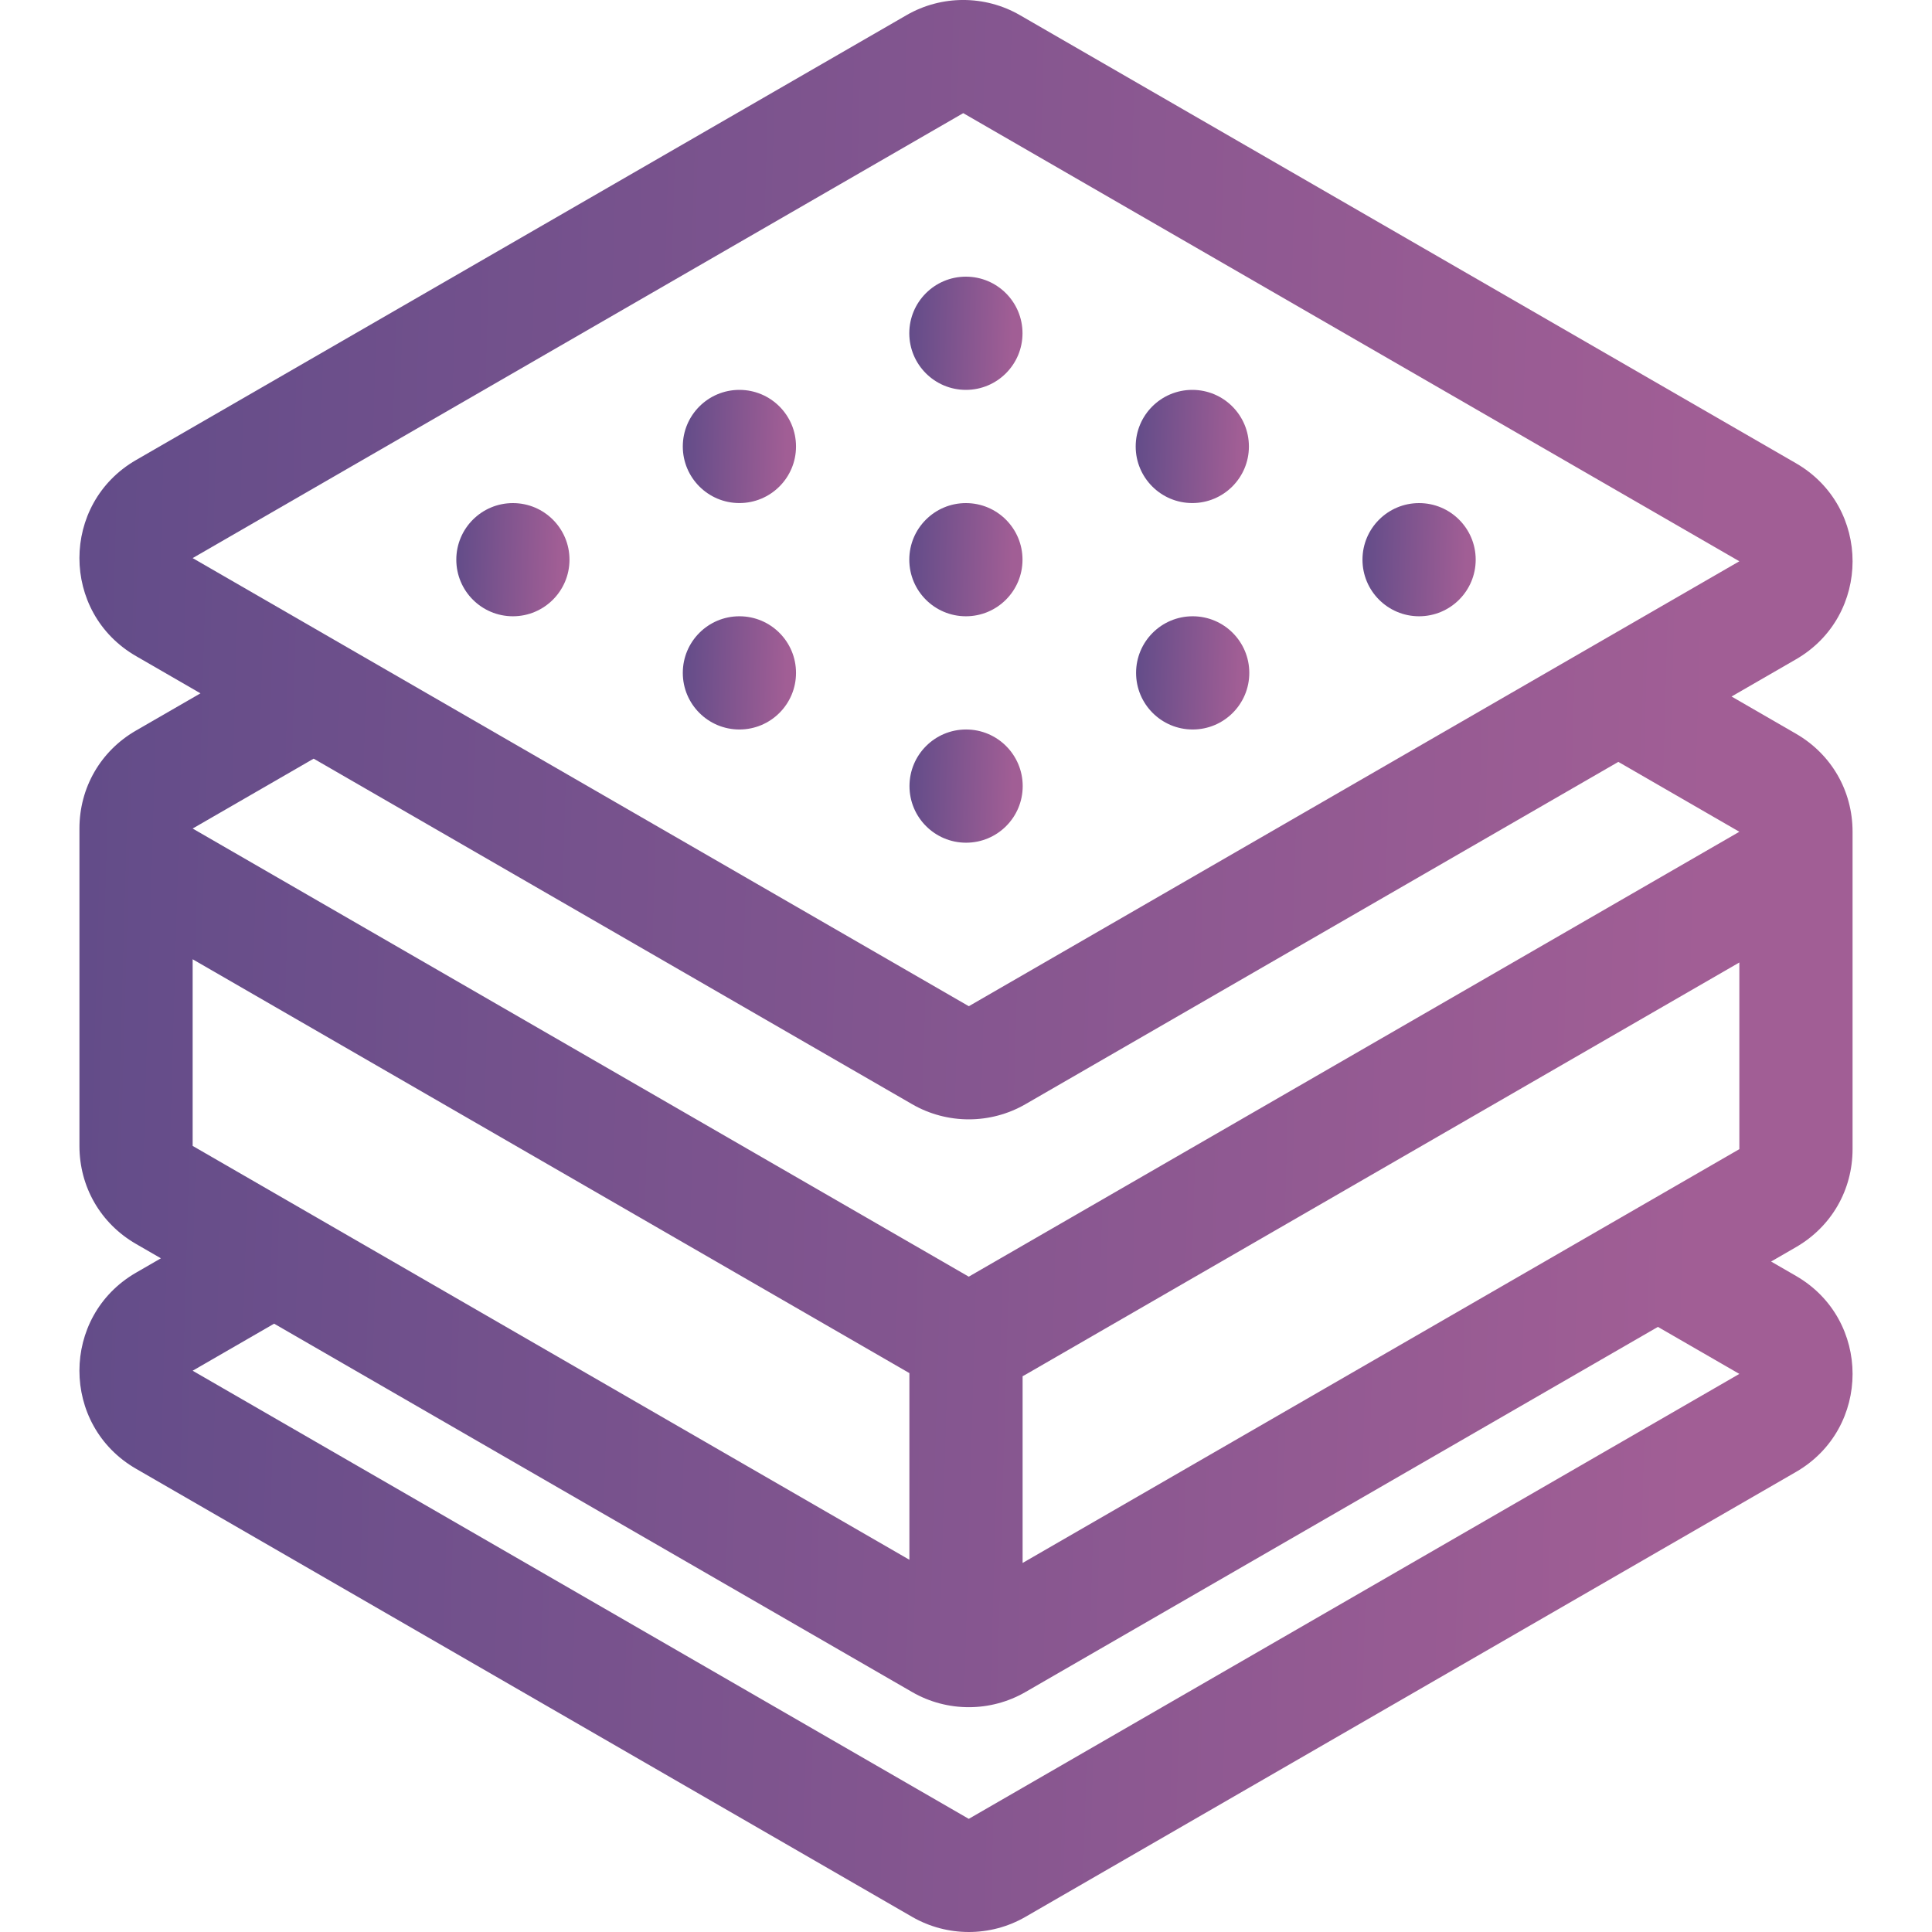
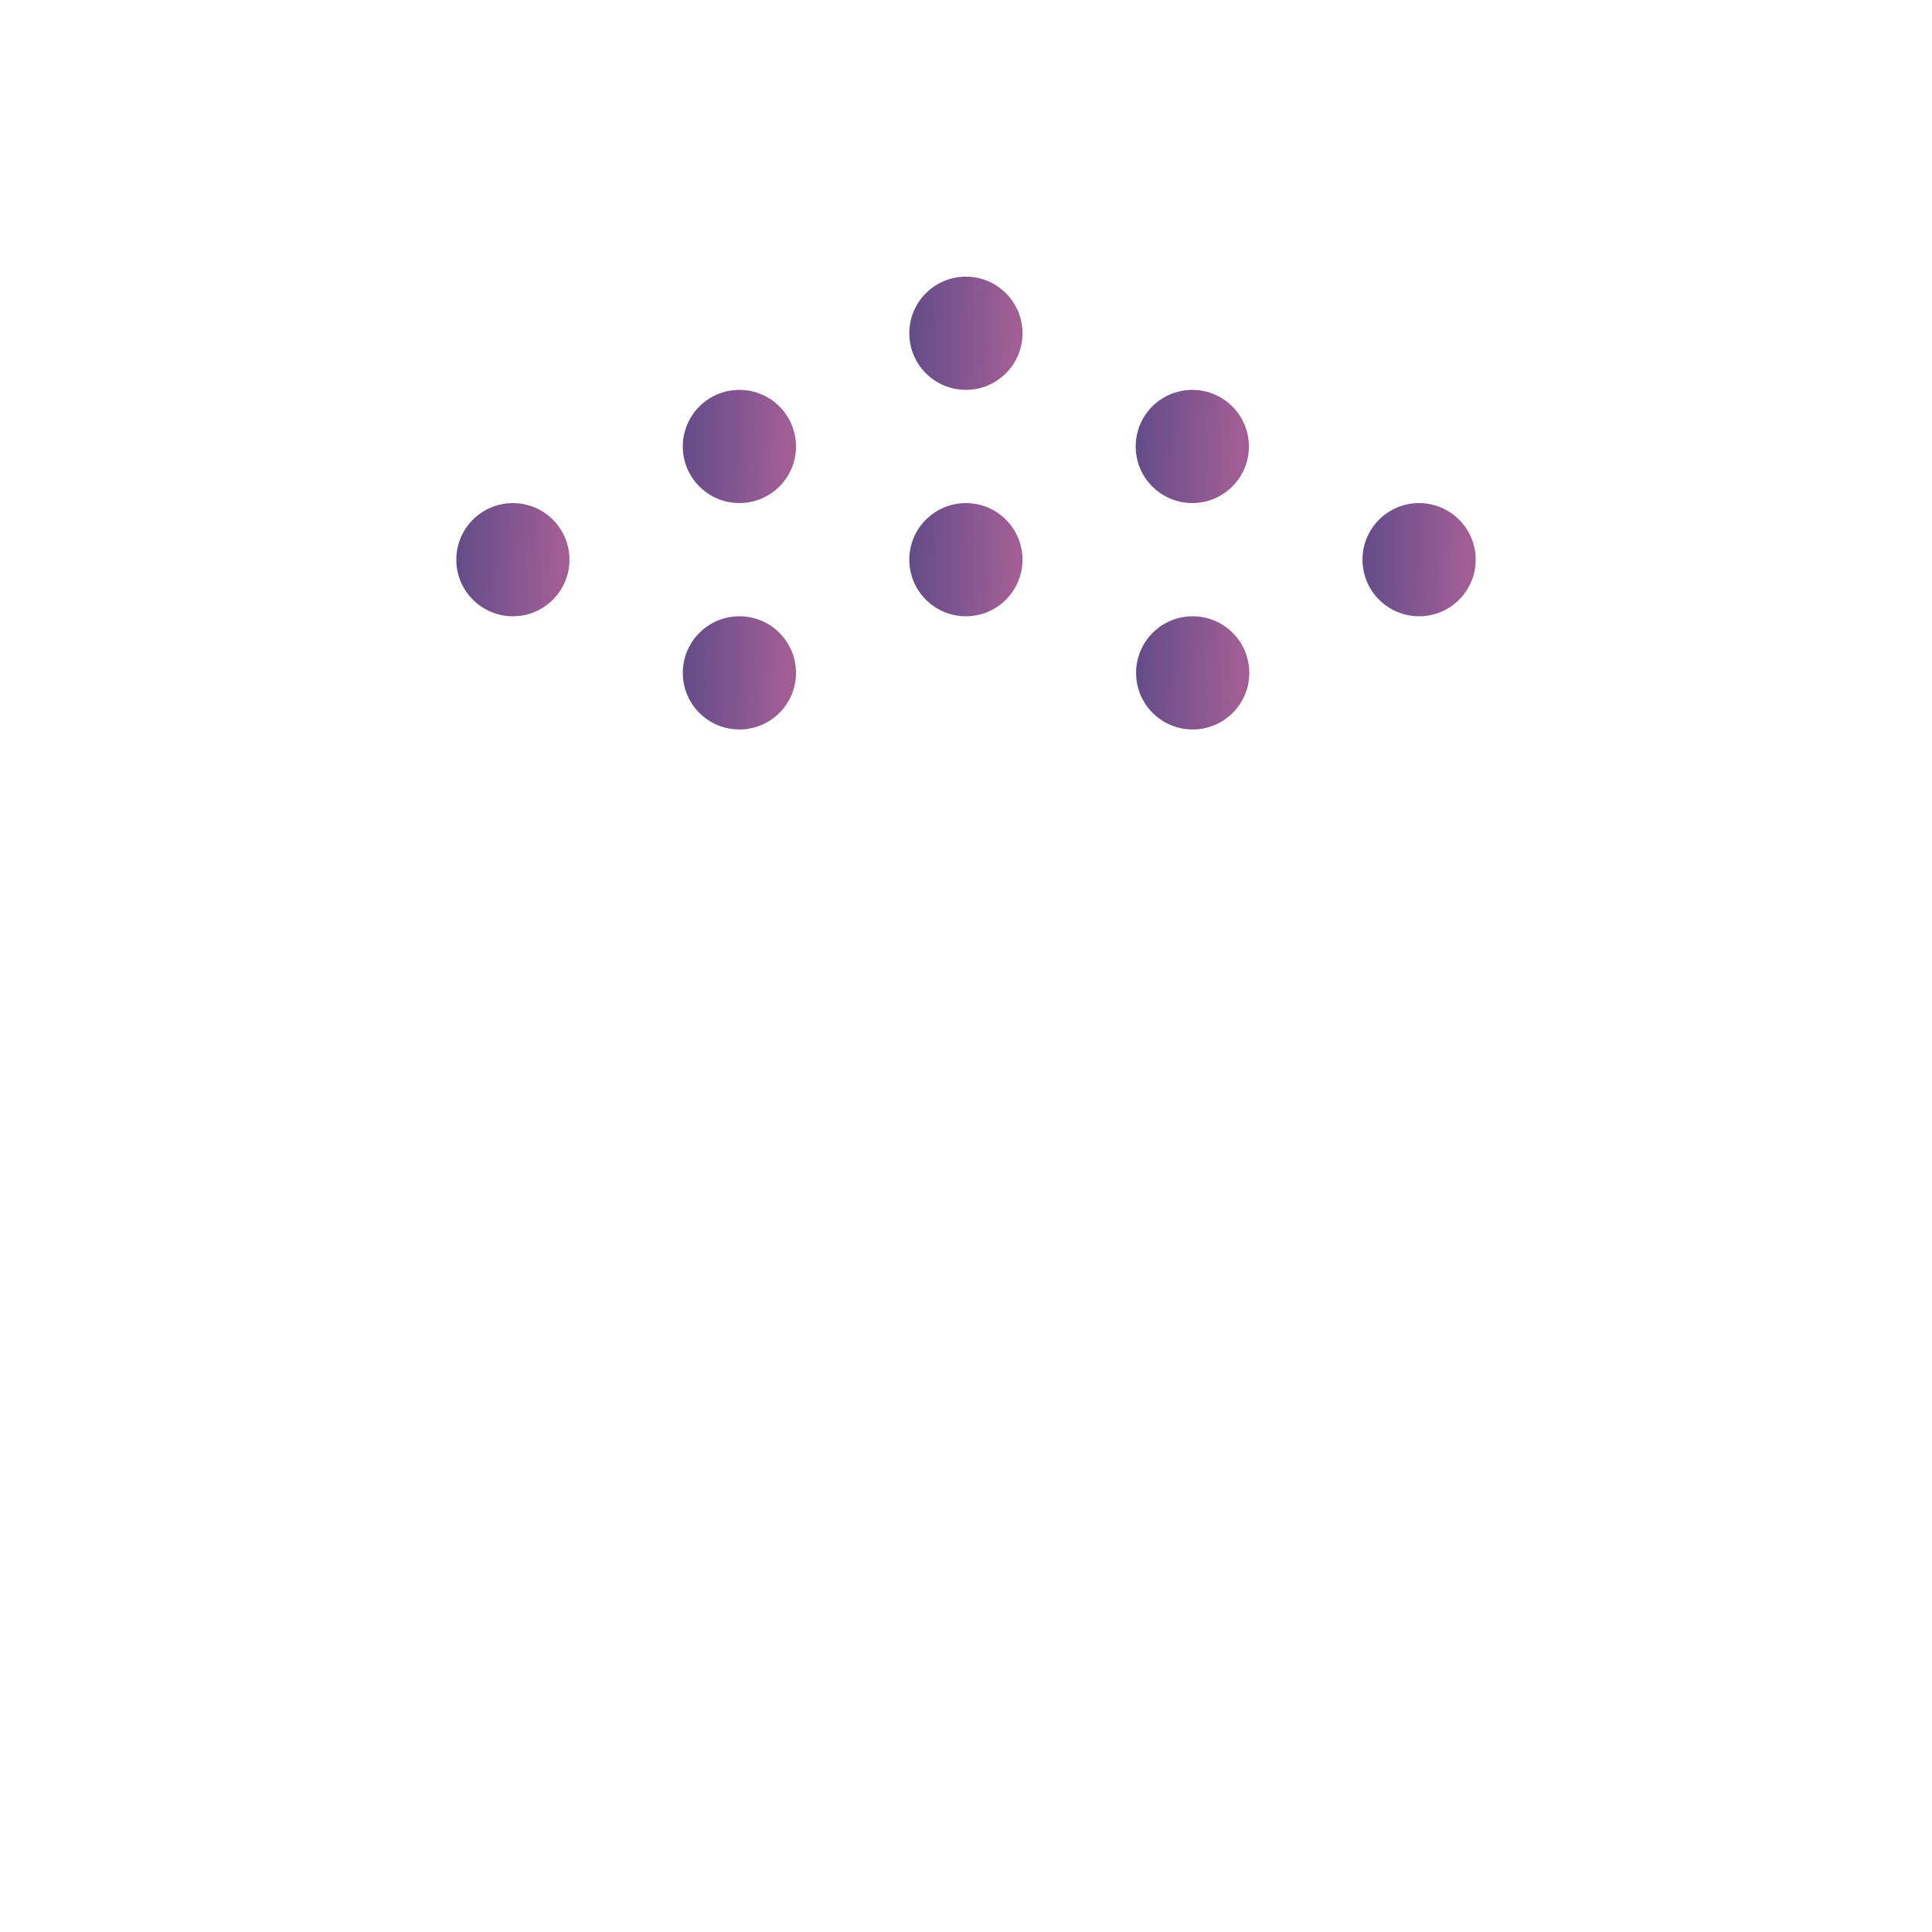
<svg xmlns="http://www.w3.org/2000/svg" width="60" height="60" viewBox="0 0 60 60" fill="none">
  <g clip-path="url(#clip0_590_3379)">
-     <path d="M55.775 22.786L53.775 21.631L55.775 20.476C58.118 19.123 58.121 15.741 55.775 14.386L31.672 0.469C30.587 -0.157 29.24 -0.157 28.156 0.469L4.225 14.287C1.882 15.64 1.879 19.022 4.225 20.376L6.226 21.532L4.225 22.687C3.124 23.322 2.467 24.46 2.467 25.731V35.588C2.467 36.859 3.124 37.997 4.225 38.632L4.997 39.078L4.225 39.524C1.882 40.877 1.879 44.259 4.225 45.614L28.329 59.531C29.413 60.156 30.76 60.157 31.844 59.531L55.775 45.713C58.118 44.361 58.121 40.978 55.775 39.624L55.003 39.178L55.775 38.732C56.876 38.096 57.533 36.958 57.533 35.687V25.831C57.533 25.831 57.533 25.831 57.533 25.831C57.533 24.56 56.876 23.422 55.775 22.786ZM31.758 48.539V42.739C31.787 42.723 31.816 42.709 31.844 42.693L54.017 29.891L54.017 35.688L31.758 48.539ZM5.983 35.587V29.791L28.242 42.643V48.44L5.983 35.587ZM29.914 3.514L54.017 17.431L30.087 31.249L30.086 31.248L5.983 17.332L29.914 3.514ZM9.741 23.561L28.329 34.293C29.413 34.919 30.76 34.919 31.844 34.293L50.259 23.661L54.017 25.831L30.086 39.648L5.983 25.731L9.741 23.561ZM54.017 42.668L30.086 56.486L5.983 42.569L8.513 41.108L28.329 52.549C29.413 53.175 30.76 53.175 31.844 52.549L51.488 41.208L54.017 42.668Z" fill="url(#paint0_linear_590_3379)" />
-     <path d="M30.003 26.171C30.974 26.171 31.761 25.384 31.761 24.413C31.761 23.442 30.974 22.655 30.003 22.655C29.032 22.655 28.245 23.442 28.245 24.413C28.245 25.384 29.032 26.171 30.003 26.171Z" fill="url(#paint1_linear_590_3379)" />
    <path d="M44.071 19.139C45.042 19.139 45.829 18.352 45.829 17.381C45.829 16.411 45.042 15.624 44.071 15.624C43.1 15.624 42.313 16.411 42.313 17.381C42.313 18.352 43.1 19.139 44.071 19.139Z" fill="url(#paint2_linear_590_3379)" />
    <path d="M37.028 15.623C37.999 15.623 38.786 14.836 38.786 13.866C38.786 12.895 37.999 12.108 37.028 12.108C36.057 12.108 35.27 12.895 35.27 13.866C35.27 14.836 36.057 15.623 37.028 15.623Z" fill="url(#paint3_linear_590_3379)" />
    <path d="M29.997 19.139C30.968 19.139 31.755 18.352 31.755 17.381C31.755 16.411 30.968 15.624 29.997 15.624C29.026 15.624 28.239 16.411 28.239 17.381C28.239 18.352 29.026 19.139 29.997 19.139Z" fill="url(#paint4_linear_590_3379)" />
    <path d="M29.997 12.108C30.968 12.108 31.755 11.321 31.755 10.35C31.755 9.379 30.968 8.592 29.997 8.592C29.026 8.592 28.239 9.379 28.239 10.35C28.239 11.321 29.026 12.108 29.997 12.108Z" fill="url(#paint5_linear_590_3379)" />
    <path d="M22.963 22.655C23.934 22.655 24.721 21.868 24.721 20.897C24.721 19.926 23.934 19.139 22.963 19.139C21.992 19.139 21.205 19.926 21.205 20.897C21.205 21.868 21.992 22.655 22.963 22.655Z" fill="url(#paint6_linear_590_3379)" />
    <path d="M37.04 22.655C38.011 22.655 38.798 21.868 38.798 20.897C38.798 19.926 38.011 19.139 37.04 19.139C36.069 19.139 35.282 19.926 35.282 20.897C35.282 21.868 36.069 22.655 37.04 22.655Z" fill="url(#paint7_linear_590_3379)" />
    <path d="M22.963 15.623C23.934 15.623 24.721 14.836 24.721 13.866C24.721 12.895 23.934 12.108 22.963 12.108C21.992 12.108 21.205 12.895 21.205 13.866C21.205 14.836 21.992 15.623 22.963 15.623Z" fill="url(#paint8_linear_590_3379)" />
    <path d="M15.929 19.139C16.899 19.139 17.686 18.352 17.686 17.381C17.686 16.411 16.899 15.624 15.929 15.624C14.958 15.624 14.171 16.411 14.171 17.381C14.171 18.352 14.958 19.139 15.929 19.139Z" fill="url(#paint9_linear_590_3379)" />
  </g>
  <defs>
    <linearGradient id="paint0_linear_590_3379" x1="2.467" y1="6" x2="58.597" y2="7.596" gradientUnits="userSpaceOnUse">
      <stop stop-color="#624C89" />
      <stop offset="0.91" stop-color="#A15E95" />
    </linearGradient>
    <linearGradient id="paint1_linear_590_3379" x1="28.245" y1="23.007" x2="31.828" y2="23.118" gradientUnits="userSpaceOnUse">
      <stop stop-color="#624C89" />
      <stop offset="0.91" stop-color="#A15E95" />
    </linearGradient>
    <linearGradient id="paint2_linear_590_3379" x1="42.313" y1="15.975" x2="45.897" y2="16.086" gradientUnits="userSpaceOnUse">
      <stop stop-color="#624C89" />
      <stop offset="0.91" stop-color="#A15E95" />
    </linearGradient>
    <linearGradient id="paint3_linear_590_3379" x1="35.27" y1="12.459" x2="38.853" y2="12.57" gradientUnits="userSpaceOnUse">
      <stop stop-color="#624C89" />
      <stop offset="0.91" stop-color="#A15E95" />
    </linearGradient>
    <linearGradient id="paint4_linear_590_3379" x1="28.239" y1="15.975" x2="31.822" y2="16.086" gradientUnits="userSpaceOnUse">
      <stop stop-color="#624C89" />
      <stop offset="0.91" stop-color="#A15E95" />
    </linearGradient>
    <linearGradient id="paint5_linear_590_3379" x1="28.239" y1="8.944" x2="31.822" y2="9.055" gradientUnits="userSpaceOnUse">
      <stop stop-color="#624C89" />
      <stop offset="0.91" stop-color="#A15E95" />
    </linearGradient>
    <linearGradient id="paint6_linear_590_3379" x1="21.205" y1="19.491" x2="24.788" y2="19.602" gradientUnits="userSpaceOnUse">
      <stop stop-color="#624C89" />
      <stop offset="0.91" stop-color="#A15E95" />
    </linearGradient>
    <linearGradient id="paint7_linear_590_3379" x1="35.282" y1="19.491" x2="38.865" y2="19.602" gradientUnits="userSpaceOnUse">
      <stop stop-color="#624C89" />
      <stop offset="0.91" stop-color="#A15E95" />
    </linearGradient>
    <linearGradient id="paint8_linear_590_3379" x1="21.205" y1="12.459" x2="24.788" y2="12.57" gradientUnits="userSpaceOnUse">
      <stop stop-color="#624C89" />
      <stop offset="0.91" stop-color="#A15E95" />
    </linearGradient>
    <linearGradient id="paint9_linear_590_3379" x1="14.171" y1="15.975" x2="17.754" y2="16.086" gradientUnits="userSpaceOnUse">
      <stop stop-color="#624C89" />
      <stop offset="0.91" stop-color="#A15E95" />
    </linearGradient>
    <clipPath id="clip0_590_3379">
      <rect width="60" height="60" fill="white" />
    </clipPath>
  </defs>
</svg>